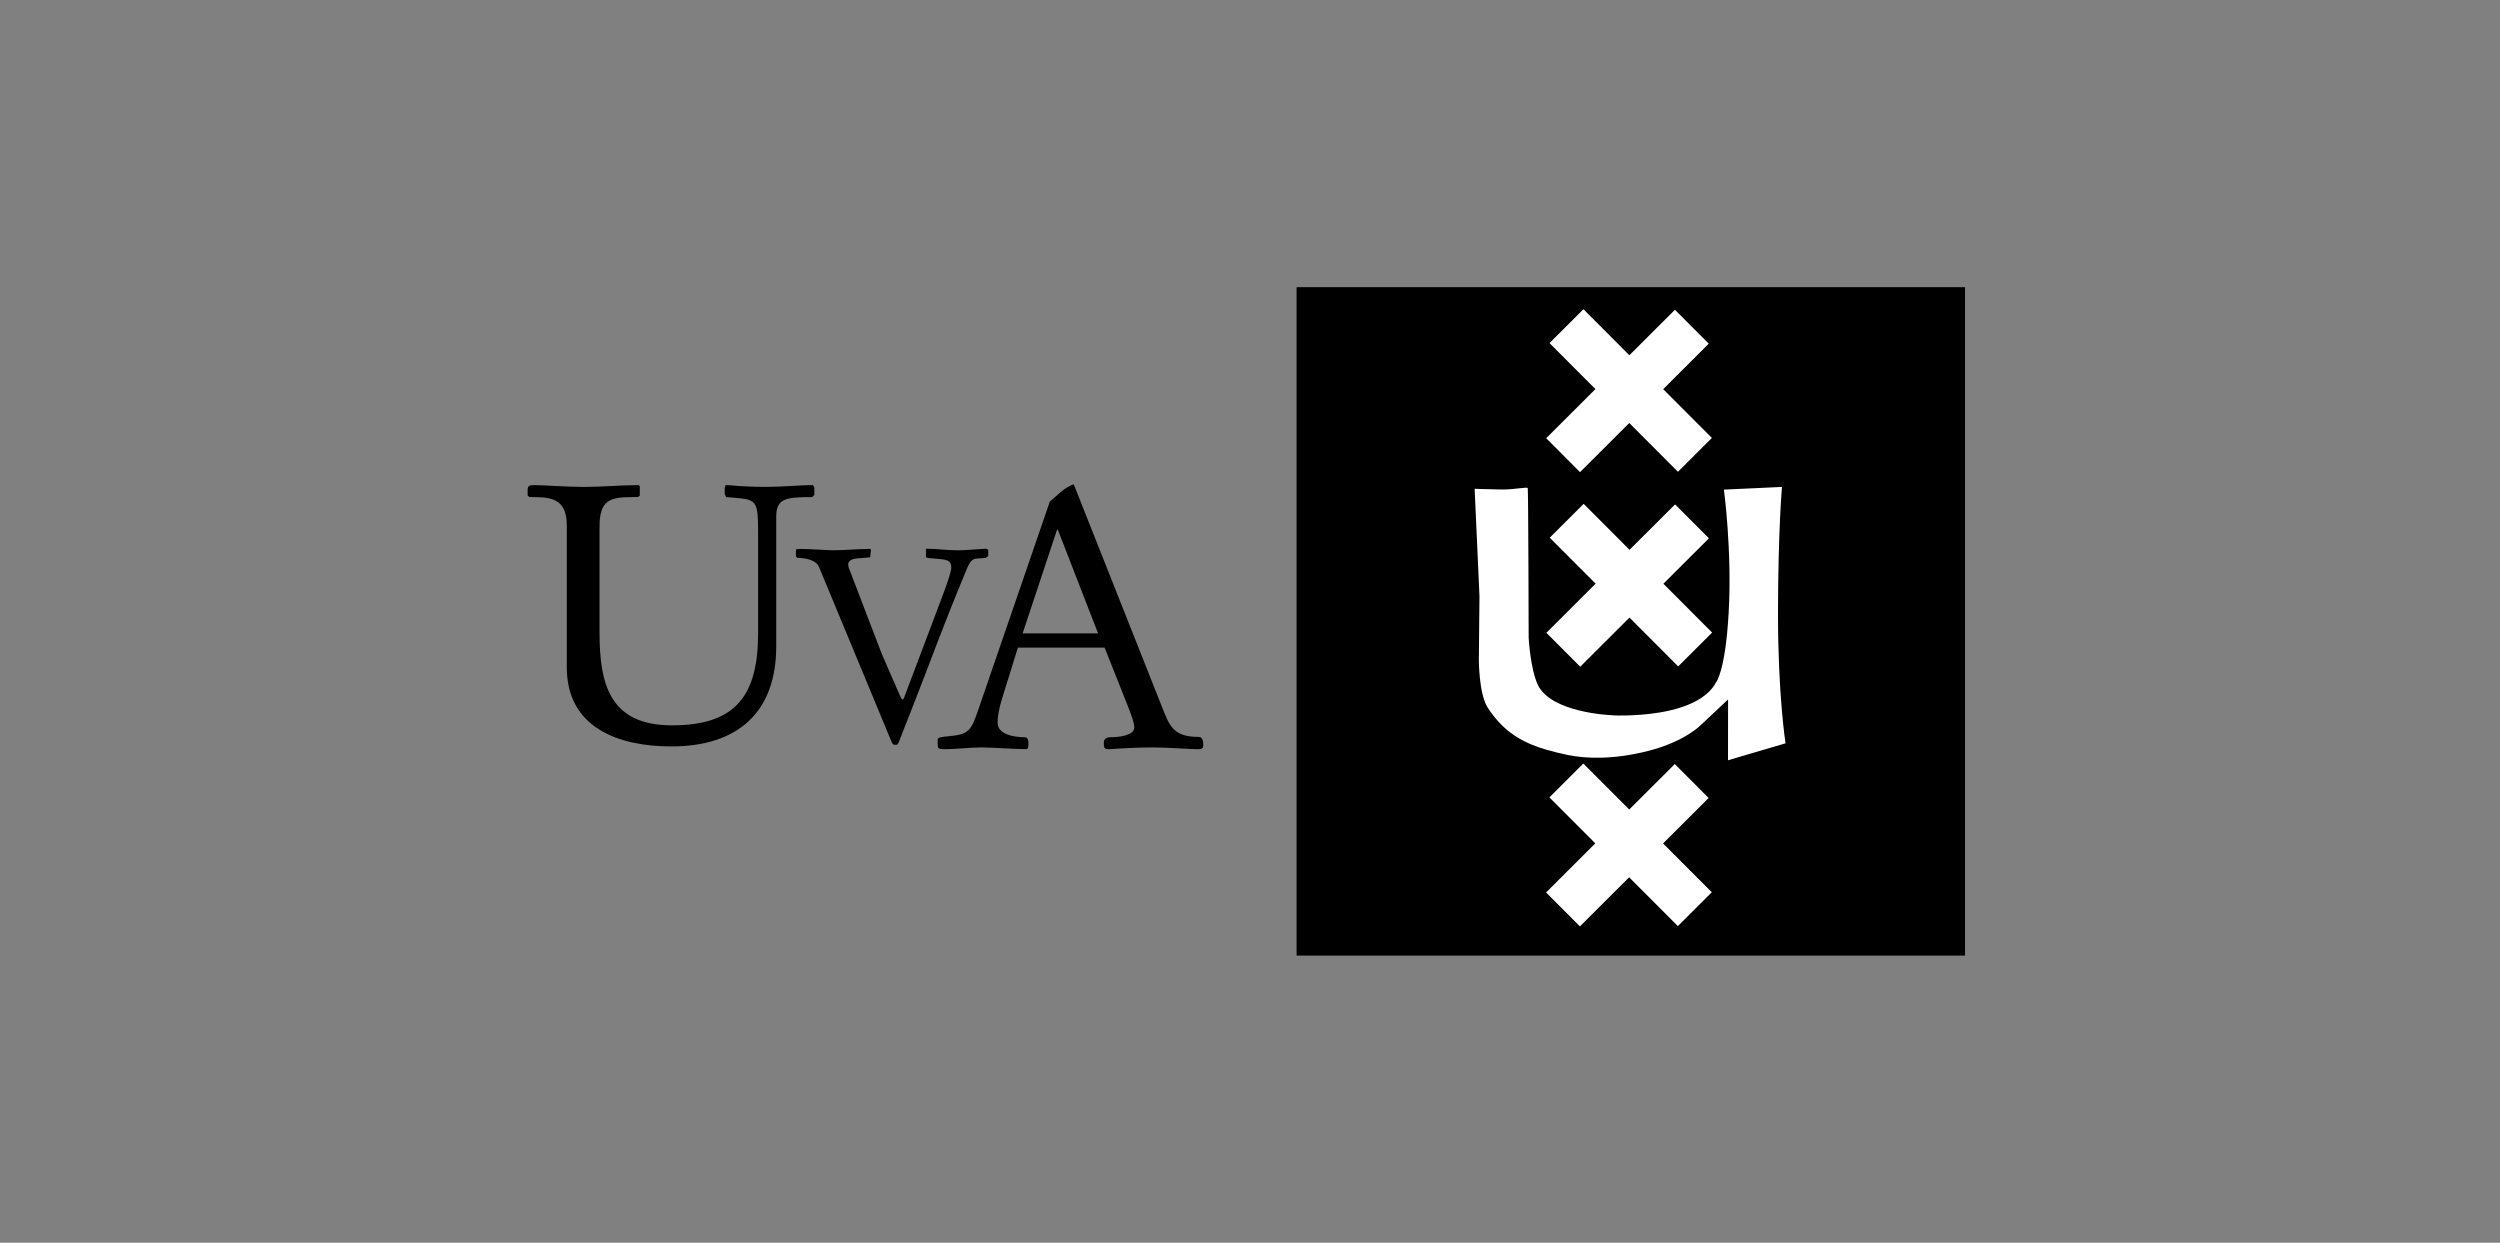
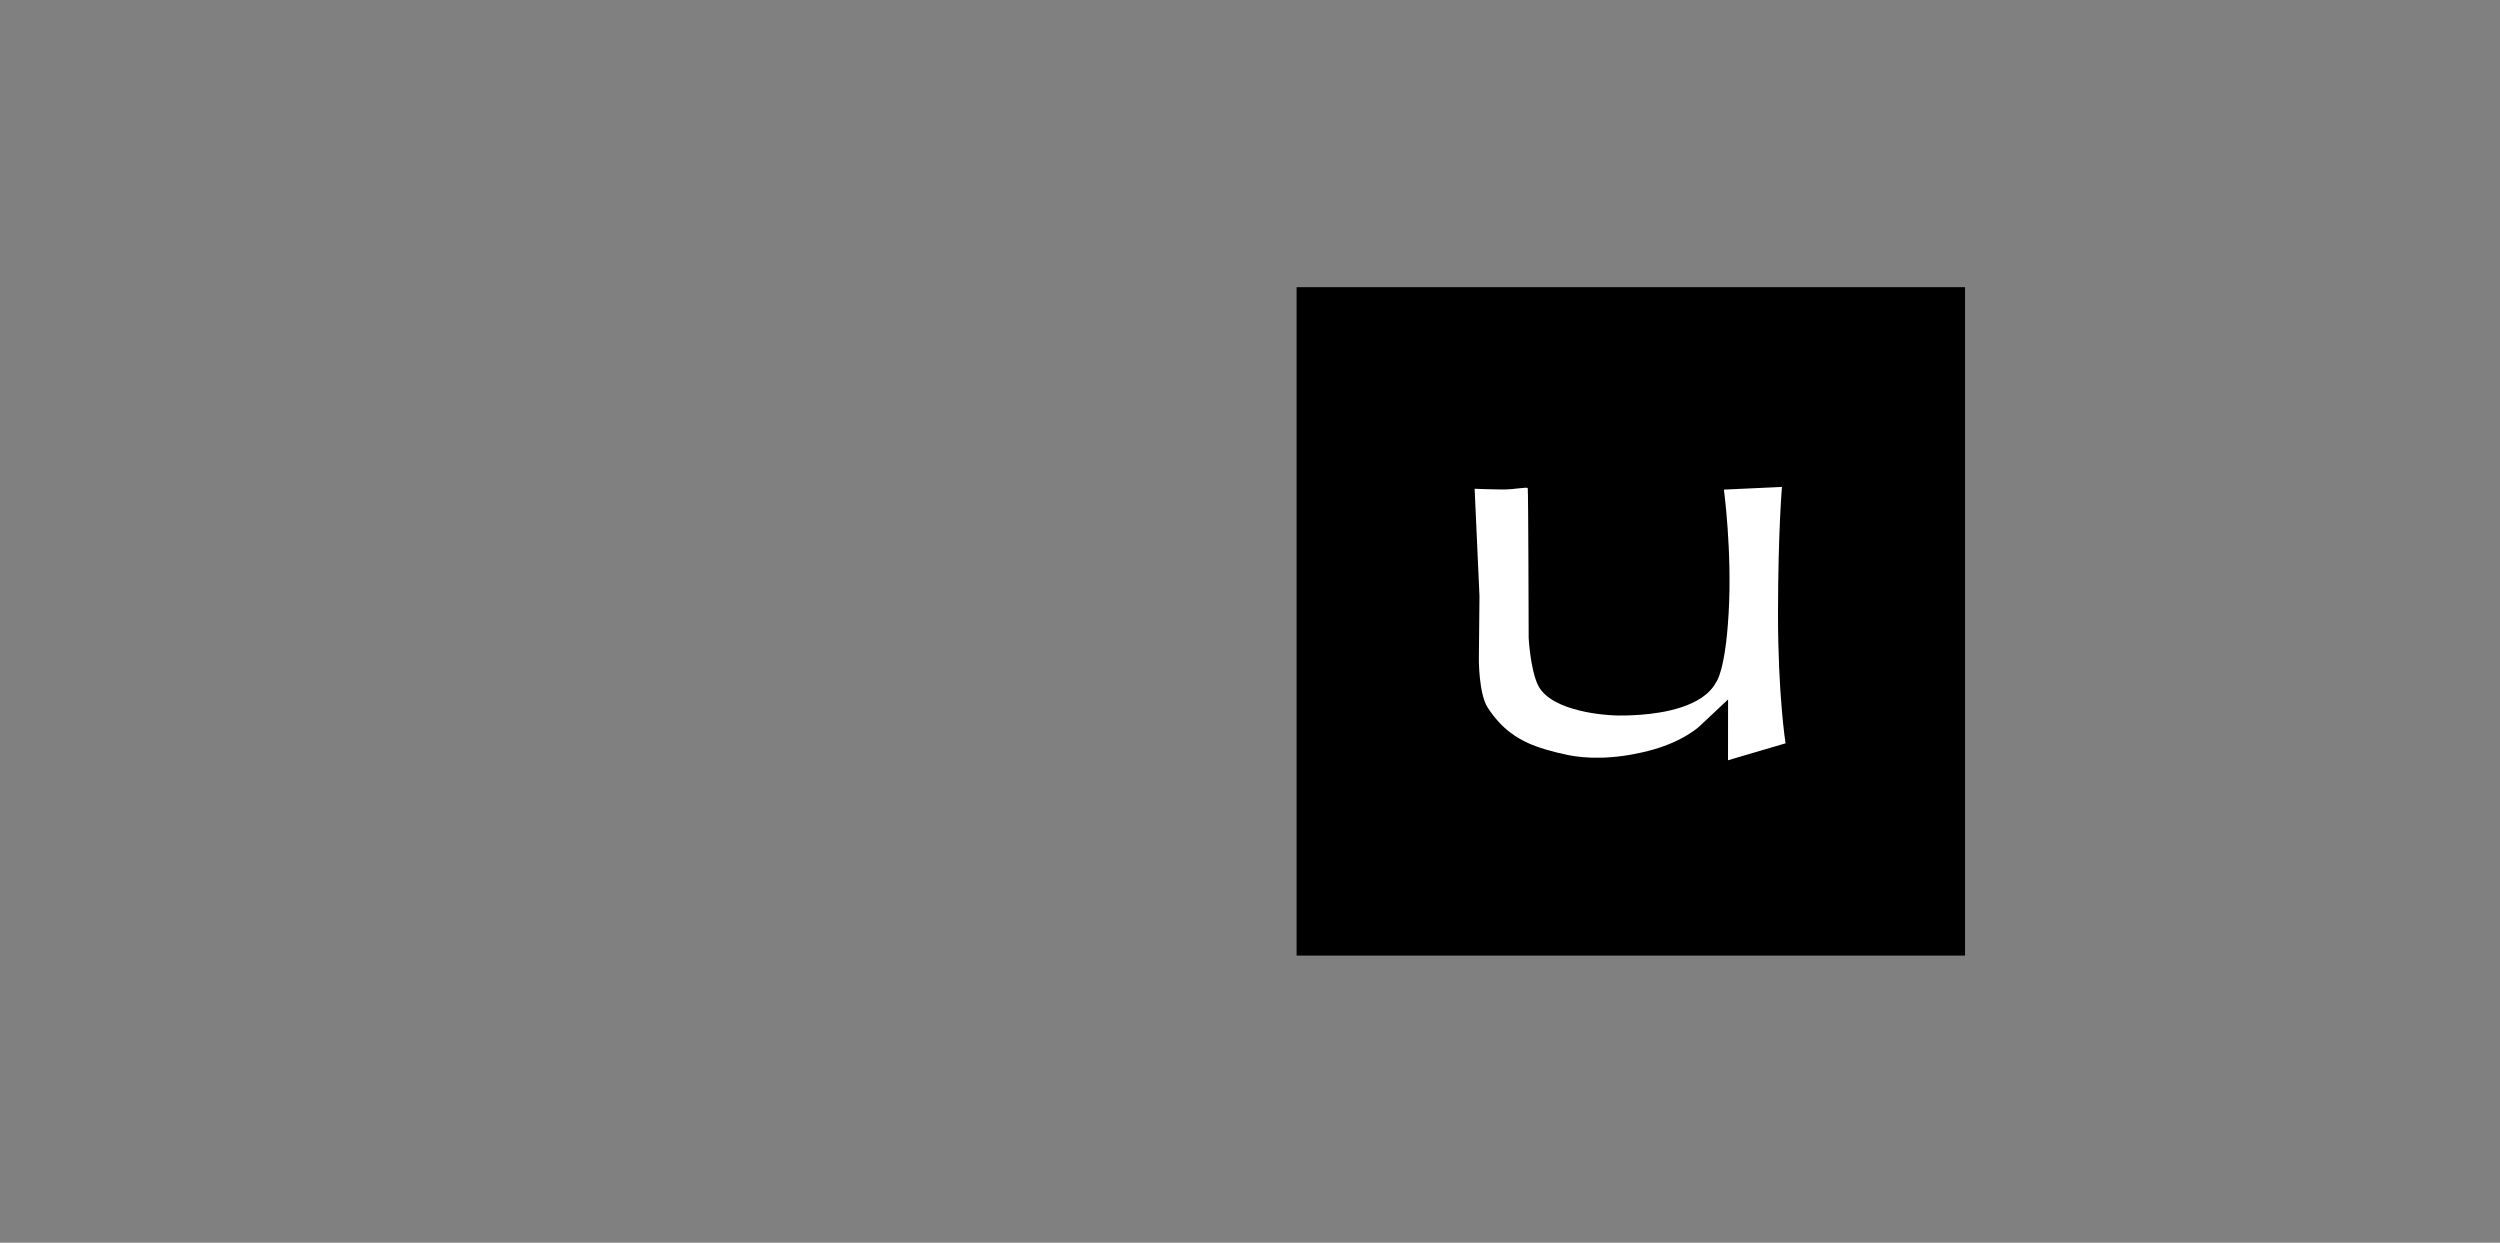
<svg xmlns="http://www.w3.org/2000/svg" version="1.1" id="Ebene_1" x="0px" y="0px" width="154.055px" height="76.581px" viewBox="0 0 154.055 76.581" style="enable-background:new 0 0 154.055 76.581;" xml:space="preserve">
  <rect x="0" y="0" width="154.055" height="76.581" fill="#808080" stroke="none" />
  <g>
    <path style="fill-rule:evenodd;clip-rule:evenodd;" d="M79.898,58.885h41.191V17.696H79.898V58.885z" />
    <path style="fill-rule:evenodd;clip-rule:evenodd;fill:#FFFFFF;" d="M90.87,30.119c0,0,1.004,0.042,1.688,0.045   c0.841,0.004,1.57-0.186,1.585-0.076c0.036,0.203,0.056,9.219,0.056,9.219s0.101,1.921,0.57,2.905   c0.83,1.722,4.521,1.86,4.521,1.86s0.575,0.065,1.858-0.031c1.283-0.101,3.781-0.467,4.595-1.988c0,0,0.575-0.642,0.78-4.289   c0.217-3.815-0.293-7.593-0.293-7.593l3.578-0.165c0,0-0.237,2.701-0.244,7.763c-0.004,5.067,0.465,8.036,0.465,8.036l-3.546,1.044   l0.004-3.747l-1.688,1.585c0,0-0.979,1.008-3.211,1.581c-2.227,0.572-3.915,0.467-4.928,0.266   c-1.013-0.206-1.923-0.476-2.498-0.747c-0.575-0.271-1.585-0.778-2.495-2.196c-0.539-0.843-0.537-2.938-0.537-2.938l0.038-3.915   L90.87,30.119L90.87,30.119z" />
-     <path style="fill:none;stroke:#FFFFFF;stroke-width:2.953;stroke-miterlimit:33.89;" d="M96.529,20.098l7.915,7.931    M96.322,28.049l7.933-7.915 M96.543,32.091l7.915,7.931 M96.333,40.04l7.931-7.913 M96.523,48.094l7.915,7.931 M96.315,56.041   l7.931-7.913" />
-     <path style="fill-rule:evenodd;clip-rule:evenodd;" d="M50.473,34.949c-0.183-0.452-0.854-0.57-1.324-0.57l-0.101-0.085v-0.436   l0.186-0.034c0.702,0,1.726,0.085,2.095,0.085c0.771,0,1.525-0.085,2.294-0.085l0.049,0.049l-0.049,0.47l-0.789,0.065   c-0.268,0.018-0.568,0.119-0.568,0.371c0,0.134,0.085,0.351,0.15,0.503l1.927,5.026l1.089,2.498   c0.116,0.248,0.134,0.302,0.186,0.302c0.034,0,0.085-0.065,0.15-0.266l2.397-6.352c0.268-0.72,0.467-1.342,0.454-1.541   c-0.018-0.284-0.101-0.436-0.588-0.487l-0.87-0.083L57.06,34.33v-0.519c0.655,0,1.306,0.101,1.961,0.101   c0.519,0,1.626-0.101,1.742-0.101l0.134,0.067v0.387l-0.152,0.116l-0.519,0.034c-0.335,0.018-0.467,0.186-0.702,0.771   c-1.592,3.839-1.977,5.044-3.251,8.278l-0.854,2.18c-0.083,0.235-0.116,0.253-0.233,0.253c-0.152,0-0.186-0.051-0.219-0.119   L50.473,34.949L50.473,34.949z M62.724,39.906l-0.984,3.175c-0.179,0.581-0.268,1.096-0.268,1.453c0,0.738,1.049,0.894,1.655,0.894   c0.201,0,0.246,0.136,0.246,0.423c0,0.224-0.022,0.315-0.179,0.315c-0.512,0-2.147-0.11-2.75-0.11c-0.606,0-1.543,0.11-2.216,0.11   c-0.447,0-0.447-0.065-0.447-0.358v-0.244c0-0.114,0.201-0.157,0.738-0.201c1.165-0.114,1.319-0.335,1.744-1.567l4.427-12.881   c0.447-0.378,0.917-0.894,1.476-1.073l5.612,14.156c0.38,0.944,0.783,1.411,2.079,1.411c0.246,0,0.291,0.266,0.291,0.514   c0,0.244-0.157,0.244-0.425,0.244c-0.358,0-1.789-0.11-2.661-0.11c-0.894,0-1.789,0.045-2.683,0.11c-0.335,0-0.36-0.065-0.36-0.38   c0-0.244,0.136-0.358,0.449-0.358c0.335,0,1.431-0.065,1.431-0.604c0-0.179-0.089-0.537-0.402-1.324l-1.429-3.595H62.724   L62.724,39.906z M67.666,39.032l-2.482-6.395h-0.045l-2.124,6.395H67.666L67.666,39.032z" />
-     <path style="fill-rule:evenodd;clip-rule:evenodd;" d="M34.929,32.4c0-1.769-1.073-1.769-2.303-1.769l-0.112-0.089v-0.38   c0-0.246,0.157-0.268,0.402-0.268c0.584,0,2.012,0.112,3.063,0.112c1.12,0,2.258-0.112,3.379-0.112l0.067,0.067v0.581l-0.112,0.089   h-0.268c-1.453,0-2.102,0.159-2.102,1.836v6.484c0,3.218,0.626,5.746,4.472,5.746c4.005,0,5.301-1.921,5.301-5.704V33.18   c0-2.551,0-2.372-1.968-2.551L44.66,30.45v-0.423l0.065-0.136c0.405,0,0.85,0.112,2.527,0.112c0.939,0,2.124-0.112,2.84-0.112   l0.089,0.136v0.47l-0.134,0.134c-1.632,0-2.214,0.089-2.214,1.207v7.987c0,4.092-2.392,6.171-6.464,6.171   c-3.242,0-6.442-1.14-6.442-4.874V32.4L34.929,32.4L34.929,32.4z" />
  </g>
</svg>